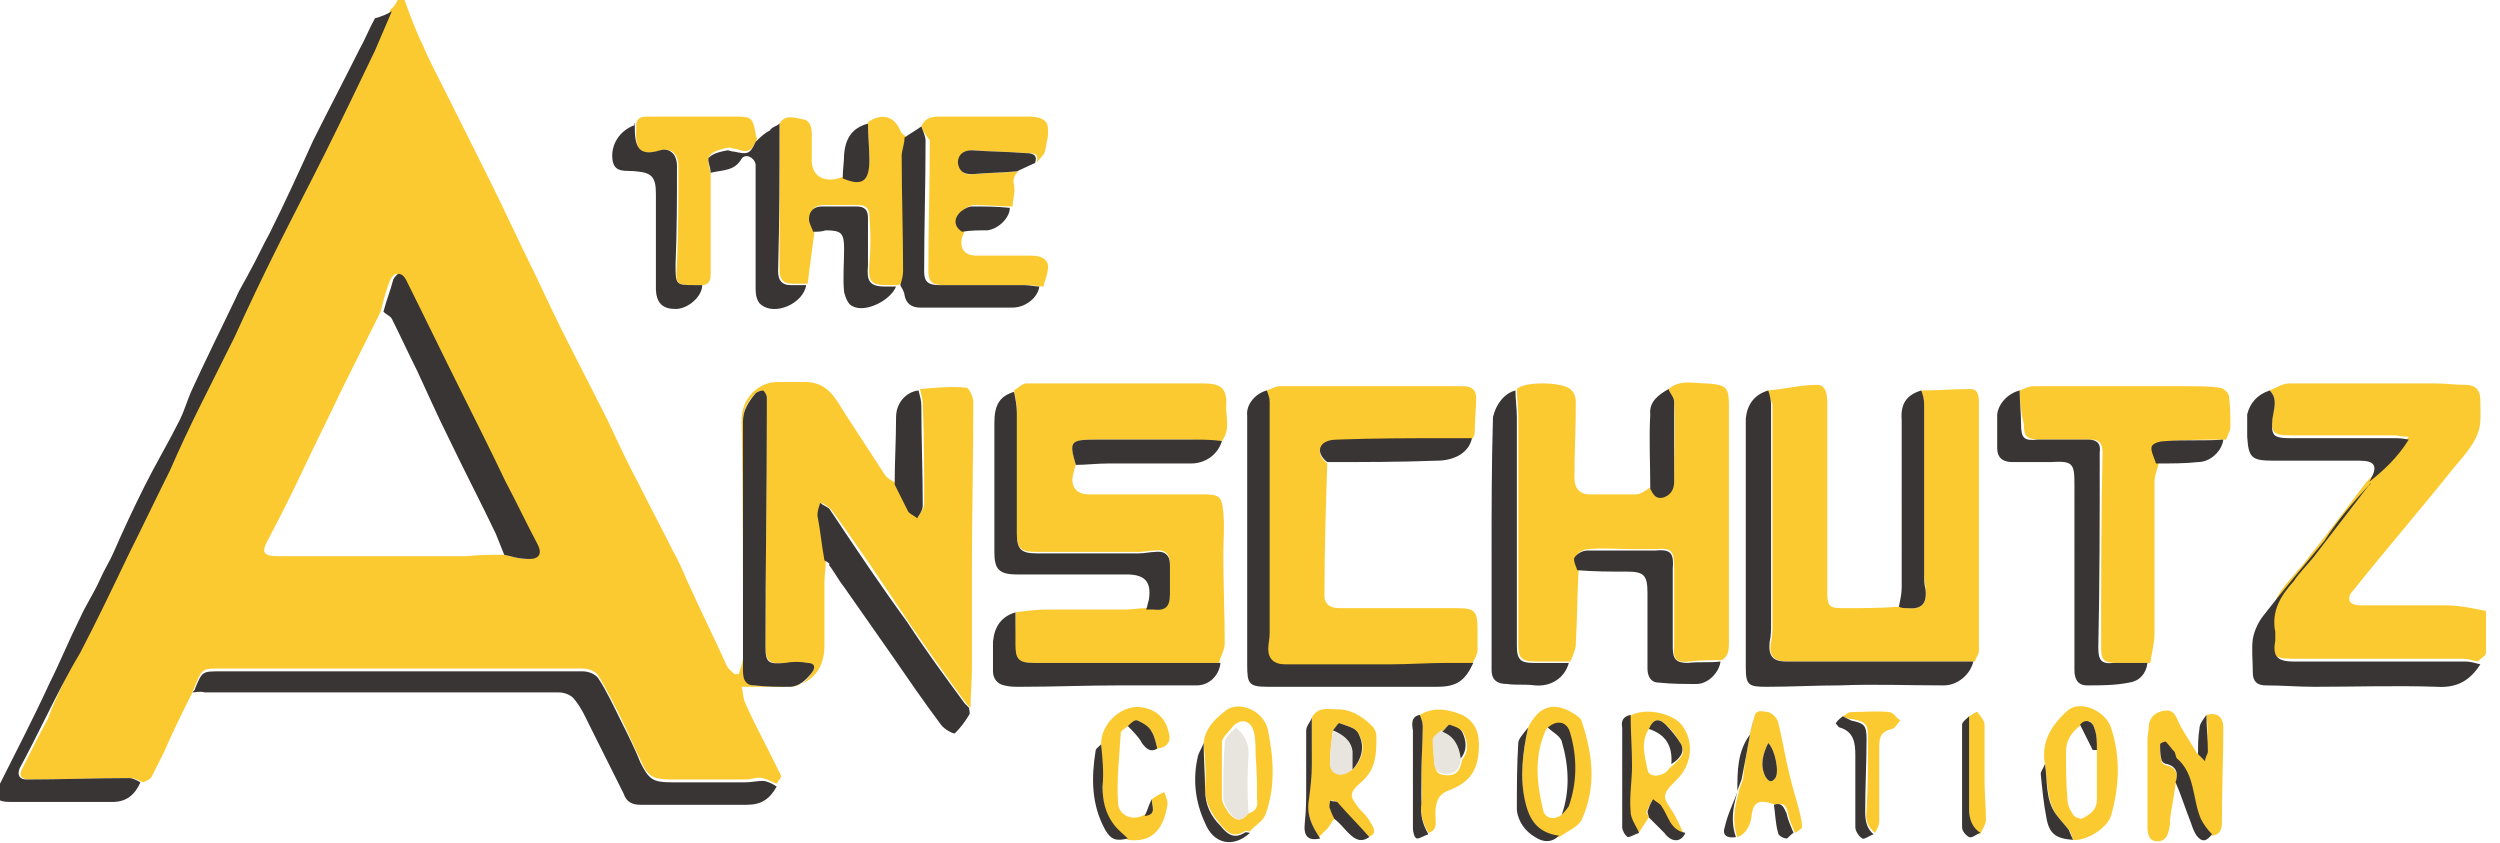
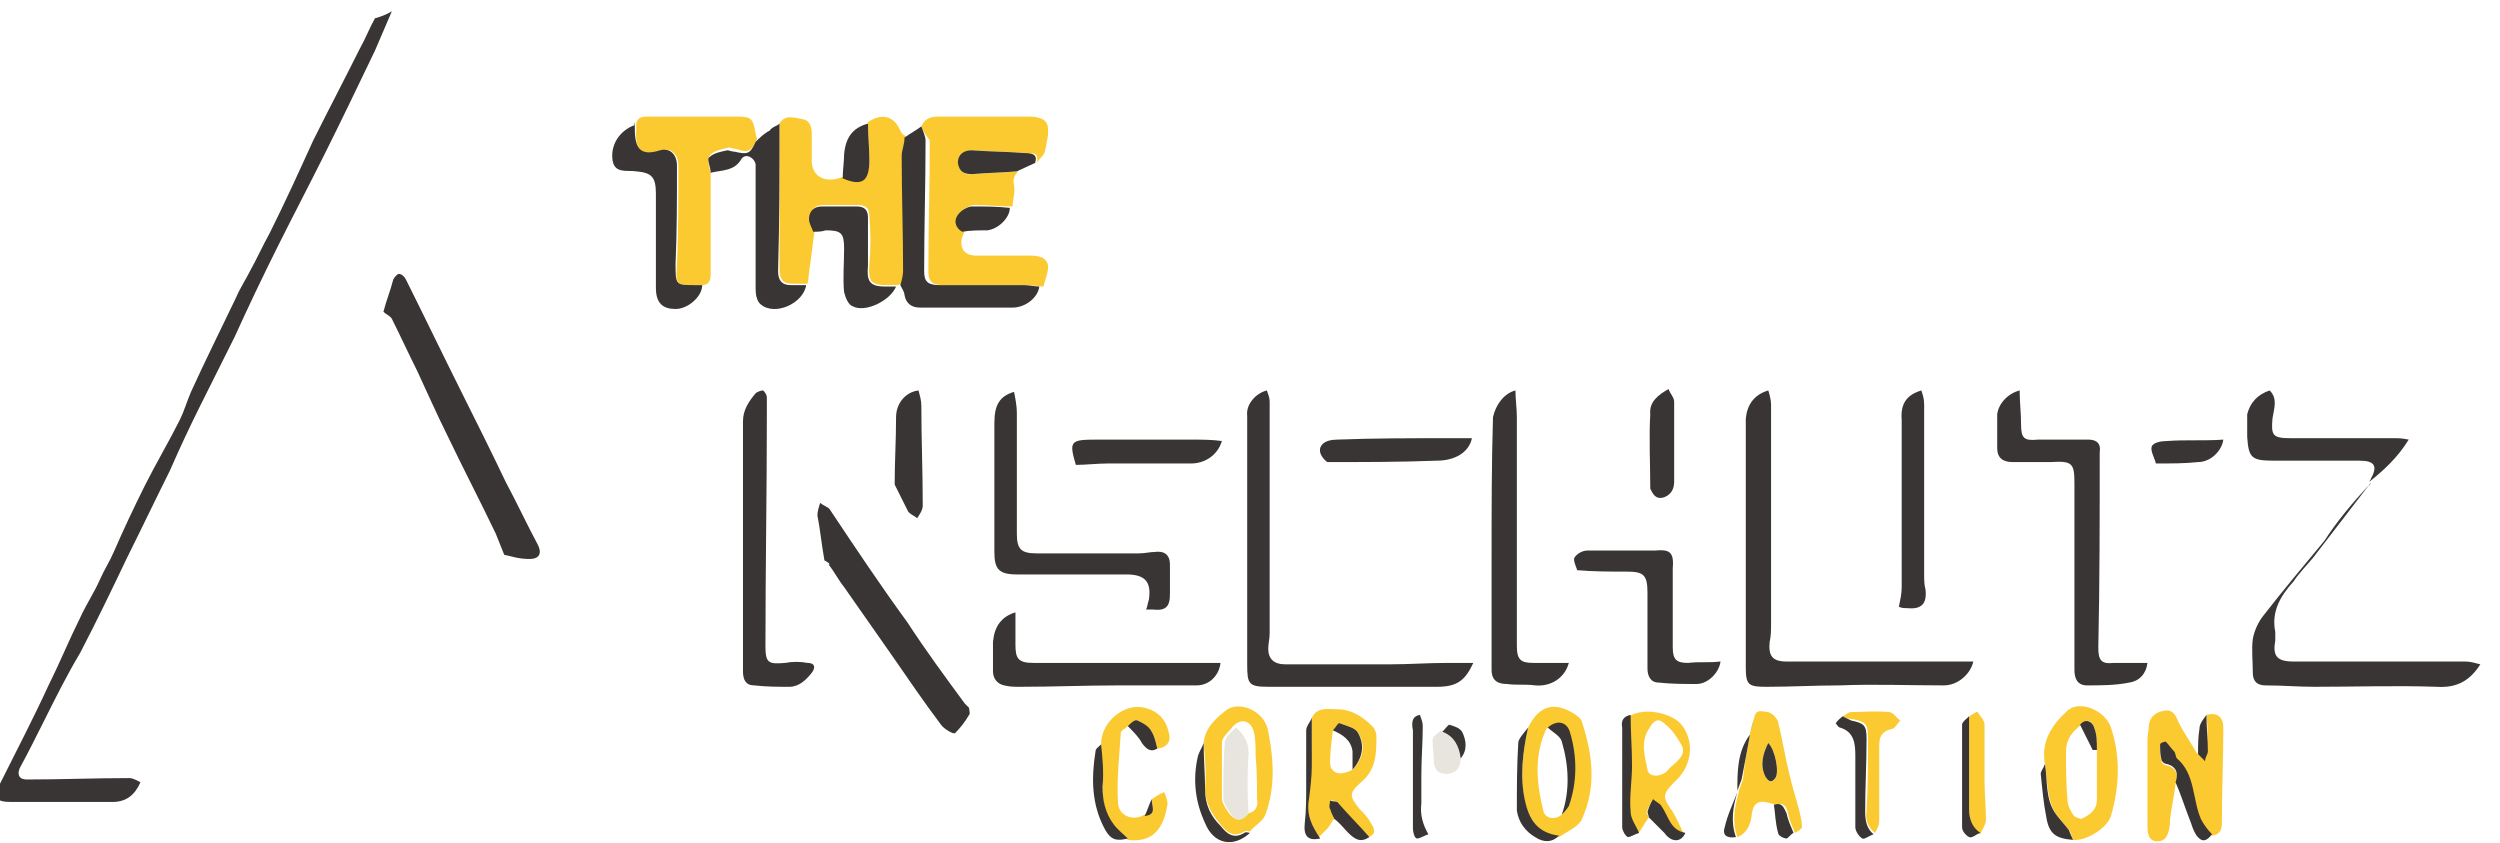
<svg xmlns="http://www.w3.org/2000/svg" viewBox="0 0 178 60" id="anschutz-corporation">
-   <path d="M13.7 49.3c-.7 1.4-1.4 2.8-2 4.2l-.9 1.8c-.1.2-.4.3-.6.4-.3-.1-.6-.3-.8-.3-2.4 0-4.9.1-7.3.1-.6 0-.8-.3-.5-.8.6-1.2 1.2-2.4 1.8-3.5.6-1.6 1.4-3.2 2.2-4.8 1.1-2.3 2.2-4.6 3.4-6.9 1-2 2-4.1 3-6.1.8-1.6 1.5-3.1 2.2-4.7l2.4-4.8c1.1-2.2 2.1-4.3 3.1-6.5 1.1-2.2 2.2-4.3 3.3-6.5 1.2-2.5 2.4-4.9 3.6-7.4.4-.9.8-1.9 1.2-2.8.2-.2.4-.4.5-.7h.5c.4 1.1.8 2.2 1.3 3.2.5 1.2 1.1 2.3 1.7 3.5l2.1 4.2c.8 1.6 1.6 3.2 2.3 4.7.4.8.8 1.7 1.2 2.5.9 1.8 1.7 3.6 2.6 5.4 1.1 2.2 2.2 4.3 3.3 6.5.7 1.5 1.4 3 2.2 4.5.8 1.6 1.6 3.1 2.4 4.7.4.7.7 1.4 1 2.1.9 2 1.9 4 2.8 6 .1.3.4.5.6.7h.3c.1-.4.3-.8.3-1.2 0-5.6 0-11.3-.1-16.9 0-1.5 1.1-2.6 2.4-2.7h2.3c1.5.1 2 1.2 2.7 2.3.9 1.4 1.9 2.9 2.8 4.3.2.3.5.4.8.6l.9 1.8c.1.2.5.4.7.6.1-.3.4-.6.4-.9 0-2.4 0-4.7-.1-7.1 0-.4-.1-.7-.2-1.1 1.1-.1 2.2-.2 3.3-.1.2 0 .5.7.5 1 0 4-.1 8-.1 12v7c0 .9-.1 1.9-.1 2.8l-.3-.3c-1.4-1.9-2.8-3.9-4.1-5.8-1.8-2.7-3.6-5.4-5.5-8-.2-.2-.5-.4-.7-.5-.1.3-.3.6-.2.9.1 1.1.3 2.2.5 3.2 0 .5-.1 1-.1 1.6V46c0 1.8-1.1 2.9-2.9 2.9h-3c.1.3.1.7.2 1 .5 1.2 1.1 2.3 1.7 3.5l.9 1.8c.1.1-.2.4-.3.6-.3-.1-.6-.3-1-.4-.4-.1-.8.1-1.2.1h-5.3c-1.3 0-1.7-.2-2.2-1.4-.5-1-.9-2-1.4-3s-1-2-1.6-3c-.2-.3-.7-.5-1.1-.5H15.7c-1.3 0-1.3 0-1.8 1.2-.1.3-.2.4-.2.5zm22.2-9.8c.5.1 1.1.3 1.6.3.7 0 .9-.4.6-1-.7-1.5-1.5-3-2.3-4.5-1.1-2.2-2.2-4.3-3.2-6.5-1.3-2.6-2.6-5.3-3.9-7.9-.1-.2-.3-.3-.5-.4-.1 0-.3.2-.4.4-.3.7-.5 1.5-.7 2.3l-2.7 5.4c-.9 1.9-1.9 3.9-2.8 5.8-.8 1.7-1.6 3.3-2.5 5-.5.9-.4 1.2.7 1.2h13.4c.9-.1 1.8-.1 2.7-.1zm17-.7v9c0 .6.3.9.8 1 .8.1 1.6 0 2.5.1.8 0 1.2-.4 1.6-1 .3-.4.1-.7-.3-.7h-1.6c-1.1.1-1.4-.1-1.4-1.2 0-5.5.1-10.9.1-16.4v-1.3c0-.2-.2-.4-.3-.5-.1 0-.4.1-.5.2-.5.5-.9 1.1-.9 2v8.8zm19.4 4.8c.7-.1 1.5-.2 2.2-.2h5.6c.5 0 1-.1 1.5-.1h.5c.9.1 1.2-.1 1.2-1.1v-2.1c0-.7-.4-1-1.1-.9-.4 0-.8.1-1.1.1h-7.3c-1.2 0-1.4-.3-1.4-1.4v-8.6c0-.5-.1-1-.2-1.5.3-.2.6-.5.9-.5h12.6c1.3 0 1.7.4 1.6 1.7 0 .8.3 1.6-.3 2.4-.7 0-1.5-.1-2.2-.1h-6.7c-1.8 0-2 .1-1.5 1.8-.1.2-.1.4-.2.7-.2.9.3 1.4 1.1 1.4h8.1c1.2 0 1.4.1 1.5 1.3.1 1 0 2 0 3 0 2.1.1 4.2.1 6.3 0 .5-.3.9-.4 1.4H73.5c-1 0-1.3-.3-1.3-1.3.1-.8.1-1.6.1-2.3zm46.5-15.9c.8-.7 1.8-.4 2.7-.4 1.5.1 1.6.3 1.6 1.7v16.7c0 .5 0 1-.5 1.3-.8 0-1.5 0-2.3.1-.9.1-1.2-.1-1.1-1.1v-5.6c0-1.2-.2-1.4-1.3-1.3h-1.5c-1.1 0-2.2-.1-3.3 0-.3 0-.7.2-.9.5-.1.1.1.6.2.9-.1 1.8-.1 3.5-.2 5.3 0 .4-.2.9-.4 1.3h-2.5c-1 0-1.2-.3-1.2-1.2V29.6c0-.6-.1-1.3-.1-1.9.6-.6 3.5-.5 3.9.1.2.2.3.5.3.8 0 1.8-.1 3.6-.1 5.4 0 .8.4 1.2 1.1 1.2h3.3c.3 0 .7-.3 1-.5.2.4.4.8 1 .6.5-.2.7-.6.7-1.1 0-1.9.1-3.8 0-5.7-.1-.2-.3-.5-.4-.8zm7.1.1c1.2-.1 2.3-.4 3.5-.4.6 0 .7.7.7 1.2v13.6c0 1 .2 1.1 1.1 1.1 1.3 0 2.7 0 4-.1.2 0 .4 0 .6.1 1 .1 1.4-.3 1.3-1.3 0-.4-.1-.7-.1-1.1V28.8c0-.3-.1-.6-.2-1 1.2 0 2.3-.1 3.5-.1.6 0 .6.6.6 1.1v17.5c0 .3-.2.5-.3.8h-13.3c-1 0-1.4-.4-1.2-1.4.1-.4.1-.9.1-1.3V28.8c-.1-.3-.3-.7-.3-1zm35.7 0c.5-.2.9-.5 1.4-.5h10.4c.7 0 1.4.1 2.1.1.8 0 1.1.4 1.1 1.1 0 .8.1 1.7-.2 2.4-.3.8-1 1.6-1.6 2.3-2.4 3-4.9 5.9-7.3 8.9-.2.2-.3.5-.2.7s.4.3.7.3h6.1c1 0 1.9.2 2.9.4v3c0 .2-.4.4-.6.6-.4-.1-.7-.2-1.1-.2h-12.2c-1.2 0-1.5-.3-1.3-1.5 0-.2.1-.4 0-.6-.3-1.5.4-2.6 1.3-3.6.5-.6 1-1.1 1.4-1.7 1.4-1.7 2.7-3.5 4-5.2l.2-.2c1-.9 1.9-1.8 2.8-3-.5 0-.8-.1-1-.1h-7.4c-1.3 0-1.4-.2-1.3-1.4.1-.4.4-1.2-.2-1.8zm-71.4 0c.3-.1.6-.3.9-.3h13.1c.6 0 .9.3.9.8 0 .8-.1 1.7-.1 2.5 0 .2-.1.3-.2.5H103c-2.6 0-5.2 0-7.8.1-.4 0-.9.2-1.1.4-.3.4 0 .9.4 1.2-.1 3.1-.2 6.3-.2 9.4 0 .7.5.9 1.1.9h8.3c1.3 0 1.5.2 1.5 1.5v1.5c0 .3-.2.6-.4 1h-1.9c-1.3 0-2.7.1-4 .1h-7.5c-.8 0-1.2-.3-1.2-1.1 0-.4.1-.7.1-1.1V28.7c0-.4-.1-.6-.1-.9zm53.6 0c.3-.1.6-.3 1-.3h11.1c.7 0 1.4 0 2.1.1.3 0 .7.4.7.6.1.7.1 1.5.1 2.2 0 .3-.2.6-.3.9-1.3 0-2.7 0-4 .1-.4 0-1 .2-1.1.4-.1.3.2.8.3 1.2-.1.4-.3.9-.3 1.3v10.8c0 .7-.2 1.4-.3 2.1h-2.4c-.9 0-1.1-.2-1.1-1.1 0-4.6 0-9.3.1-13.9 0-.6-.2-.9-.8-.9h-3.6c-1 0-1.2-.2-1.2-1.1-.2-.8-.3-1.6-.3-2.4z" fill="#fbca31" />
-   <path d="M13.7 49.3c.1-.1.2-.2.2-.3.5-1.2.5-1.2 1.8-1.2h25.8c.4 0 .9.2 1.1.5.6.9 1.1 2 1.6 3s1 2 1.4 3c.6 1.2.9 1.4 2.2 1.4h5.3c.4 0 .8-.1 1.2-.1.3 0 .7.2 1 .4-.5.9-1.1 1.3-2.1 1.3h-7.6c-.6 0-1-.2-1.2-.8L42 51.7c-.3-.6-.6-1.3-1.1-1.9-.2-.3-.7-.5-1.1-.5H14.6c-.4-.1-.7 0-.9 0z" fill="#393534" />
  <path d="M65.6 9c.2-.5.6-.7 1.2-.7h6.4c.6 0 1.3.1 1.4.7.1.6-.1 1.2-.2 1.8-.1.3-.4.5-.6.8.2-.7-.2-.7-.7-.7-1.3-.1-2.6-.1-3.8-.2-.6 0-1 .3-1 .9 0 .6.4.9 1 .8 1.1-.1 2.1-.1 3.2-.2-.3.3-.4.6-.3 1 .1.5-.1 1-.1 1.5-.9 0-1.8-.1-2.7-.1-.4 0-.8.3-1 .6-.3.4-.2.9.3 1.2-.1.2-.1.3-.2.5-.2.8.2 1.3 1 1.3h3.7c.5 0 1.2 0 1.4.6.1.5-.2 1.1-.3 1.6-.4 0-.8-.1-1.1-.1h-6c-.9 0-1.1-.3-1.1-1 0-3.1.1-6.2.1-9.3-.3-.4-.5-.7-.6-1z" fill="#fbca31" />
  <path d="M27.9.8c-.4.9-.8 1.9-1.2 2.8-1.2 2.5-2.4 5-3.6 7.4-1.1 2.2-2.2 4.3-3.3 6.5-1.1 2.2-2.1 4.3-3.1 6.5l-2.4 4.8c-.8 1.6-1.5 3.1-2.2 4.7-1 2-2 4.1-3 6.1-1.1 2.3-2.2 4.6-3.4 6.9-.9 1.5-1.7 3.1-2.5 4.7-.6 1.2-1.2 2.4-1.8 3.5-.2.5 0 .8.5.8 2.4 0 4.9-.1 7.3-.1.3 0 .6.2.8.3-.4.9-1 1.4-2 1.4H.8c-1.1 0-1.3-.3-.8-1.3 1.2-2.4 2.4-4.7 3.5-7.1.8-1.6 1.4-3.1 2.2-4.7.4-.9 1-1.8 1.4-2.7.3-.7.7-1.3 1-2 .7-1.6 1.4-3.1 2.2-4.7.8-1.6 1.7-3.1 2.5-4.7.3-.6.5-1.3.8-2 1-2.2 2.1-4.4 3.2-6.7.3-.7.7-1.3 1-1.9.5-.9.9-1.8 1.4-2.7 1.1-2.2 2.1-4.4 3.1-6.6 1.1-2.2 2.2-4.3 3.3-6.5.4-.7.7-1.5 1.1-2.2.4-.1.9-.3 1.2-.5z" fill="#393534" />
  <path d="M55.5 8.8c.4-.7 1.1-.4 1.7-.3.5.1.6.6.6 1.1v1.6c-.1 1.3.8 1.8 1.9 1.5.1 0 .2-.1.3-.1 1.4.6 1.9.3 1.9-1.3 0-.9-.1-1.7-.1-2.6 1-.7 1.9-.4 2.3.6.1.2.2.3.4.4-.1.4-.2.8-.2 1.3 0 2.7.1 5.5.1 8.2 0 .3-.1.7-.2 1-.1 0-.2.1-.3.1h-.8c-1.1 0-1.3-.3-1.2-1.5.1-1.1.1-2.2 0-3.4 0-.5-.2-.8-.8-.8h-2.5c-.5 0-.9.3-.9.9 0 .3.2.6.3.9-.1.8-.2 1.5-.3 2.3-.1.5-.1 1-.2 1.5h-1.1c-.7 0-.9-.4-.9-1V8.8z" fill="#fbca31" />
  <path d="M125.9 27.8c.1.3.2.7.2 1v15.6c0 .4 0 .9-.1 1.3-.1 1 .2 1.4 1.2 1.4h13.3c-.2.9-1.1 1.7-2.1 1.7-2.5 0-5-.1-7.4 0-1.7 0-3.5.1-5.2.1-1.3 0-1.5-.1-1.5-1.4V29.8c.1-1 .6-1.7 1.6-2zm-35.7 0c.1.3.2.5.2.8v16.5c0 .4-.1.7-.1 1.1 0 .7.4 1.1 1.2 1.1H99c1.3 0 2.7-.1 4-.1h1.9c-.6 1.3-1.2 1.7-2.6 1.7h-12c-1.4 0-1.5-.2-1.5-1.6V29.6c-.1-.8.6-1.6 1.4-1.8zm53.6 0c0 .8.1 1.6.1 2.4 0 1 .2 1.2 1.2 1.1h3.6c.6 0 .9.3.8.9 0 4.6 0 9.3-.1 13.9 0 .9.2 1.2 1.1 1.1h2.4c-.1.8-.6 1.3-1.3 1.4-1 .2-2 .2-3 .2-.7 0-.9-.5-.9-1.1V34.5c0-1.5-.1-1.7-1.7-1.6h-2.7c-.7 0-1.1-.3-1.1-1v-2.4c.1-.8.8-1.5 1.6-1.7z" fill="#393534" />
  <path d="M50.6 12.3v7.1c0 .4 0 .8-.5.9h-.5c-1.5 0-1.5 0-1.4-1.5.1-2.3.1-4.7.1-7 0-.8-.5-1.3-1.2-1.1-1.4.4-1.9.1-1.8-1.5v-.4c.1-.5.5-.5.9-.5h6.2c1.1 0 1.2.1 1.4 1.2 0 .2.1.3.1.4-.4.9-.6 1-1.5.7-.2 0-.4-.1-.5-.1-.4.1-1 .2-1.3.5s-.1.9 0 1.3z" fill="#fbca31" />
  <path d="M107.9 27.8c0 .6.1 1.3.1 1.9V46c0 1 .3 1.2 1.2 1.2h2.5c-.3 1.1-1.3 1.7-2.4 1.6-.7-.1-1.3 0-2-.1-.6 0-1.1-.2-1.1-1v-8c0-3.3 0-6.7.1-10 .2-.9.8-1.7 1.6-1.9zM58.7 39.9c-.2-1.1-.3-2.2-.5-3.2 0-.3.1-.6.2-.9.2.2.6.3.7.5 1.8 2.7 3.6 5.4 5.5 8 1.3 2 2.7 3.9 4.1 5.8l.3.3c0 .2.1.4 0 .5-.3.5-.6.9-1 1.3-.1.1-.8-.3-1-.6-1.2-1.6-2.3-3.2-3.4-4.8-1.2-1.7-2.3-3.3-3.5-5-.4-.5-.7-1.1-1.1-1.6.2 0-.1-.2-.3-.3zm110-5.4c-1.3 1.7-2.7 3.5-4 5.2-.5.6-1 1.1-1.4 1.7-.9 1-1.6 2.1-1.3 3.6v.6c-.2 1.1.1 1.5 1.3 1.5h12.2c.4 0 .7.1 1.1.2-.7 1.1-1.6 1.7-3.1 1.6-2.9-.1-5.8 0-8.7 0-1.2 0-2.3-.1-3.5-.1-.6 0-.9-.3-.9-.9 0-.8-.1-1.7 0-2.4.1-.6.4-1.2.7-1.6 1.4-1.8 2.9-3.6 4.4-5.4.9-1.4 2-2.7 3.2-4zm-96.5-6.6c.1.5.2 1 .2 1.5V38c0 1.1.3 1.4 1.4 1.4h7.3c.4 0 .8-.1 1.1-.1.7-.1 1.1.2 1.1.9v2.1c0 .9-.3 1.2-1.2 1.1h-.5c.1-.2.1-.4.2-.7.2-1.3-.3-1.8-1.6-1.8h-7.8c-1.3 0-1.6-.4-1.6-1.6v-9.2c0-1.3.4-1.9 1.4-2.2z" fill="#393534" />
  <path d="M157.1 50.9c.7-.2 1.2.1 1.2.9 0 2.2-.1 4.4-.1 6.6 0 .5 0 1-.7 1.1-.3-.4-.6-.7-.8-1.1-.6-1.4-.4-3.1-1.7-4.3-.1-.1-.1-.3-.2-.5-.2-.3-.4-.5-.6-.7 0 0-.3.1-.4.2 0 .4 0 .7.1 1.1 0 .1.2.3.4.3.7.2.8.7.6 1.3-.1.9-.3 1.7-.4 2.6v.3c-.1.6-.2 1.2-.9 1.2s-.7-.7-.7-1.2v-6c0-.4.1-.7.1-1.1.1-.6.5-.9 1.1-1s.8.3 1 .8c.4.8.9 1.5 1.3 2.2l.5.5c.1-.2.2-.4.2-.7.1-.8.1-1.7 0-2.5z" fill="#fbca31" />
  <path d="M72.3 43.6v2.3c0 1 .2 1.3 1.3 1.3h13.3c-.1.9-.8 1.6-1.7 1.6h-5.5c-2.4 0-4.7.1-7.1.1-.4 0-.7 0-1.1-.1-.5-.1-.8-.5-.8-1v-2.1c.1-1.1.6-1.8 1.6-2.1zM50.6 12.3c0-.4-.3-1-.1-1.1.3-.3.8-.4 1.3-.5.1 0 .3.1.5.1.9.2 1.1.2 1.5-.7.3-.3.6-.6 1-.8.2-.3.5-.3.7-.5 0 3.5 0 7-.1 10.5 0 .7.3 1 .9 1h1.1c-.2 1.3-2.2 2.2-3.2 1.4-.3-.2-.4-.7-.4-1.1v-8.9c-.1-.5-.7-.8-1-.4-.5.9-1.4.8-2.2 1zm13.5 8c.1-.3.2-.7.2-1 0-2.7-.1-5.5-.1-8.2 0-.4.2-.8.2-1.3.4-.3.8-.5 1.2-.8.1.3.3.7.3 1 0 3.1-.1 6.2-.1 9.3 0 .7.2 1 1.1 1h6c.4 0 .8.1 1.1.1-.1.8-1 1.5-1.9 1.5h-6.6c-.6 0-1-.3-1.1-.9 0-.2-.2-.5-.3-.7zm97.5 7.5c.6.6.3 1.3.2 2-.1 1.2 0 1.4 1.3 1.4h7.4c.3 0 .5 0 1 .1-.8 1.3-1.8 2.2-2.8 3 0-.1.1-.1.1-.2.5-.9.3-1.3-.8-1.3h-6.1c-1.6 0-1.8-.2-1.9-1.7v-1.6c.2-.8.7-1.4 1.6-1.7zm-49.3 12.8c-.1-.3-.3-.7-.2-.9.2-.3.6-.5.9-.5h4.8c1.1-.1 1.4.1 1.3 1.3v5.6c0 .9.3 1.1 1.1 1.1.8-.1 1.5 0 2.3-.1-.1.8-.9 1.6-1.7 1.6-.9 0-1.8 0-2.7-.1-.6 0-.8-.5-.8-1v-5.4c0-1.3-.3-1.5-1.5-1.5-1.1 0-2.3 0-3.5-.1zm24.5-12.8c.1.3.2.6.2 1v12.1c0 .4 0 .7.1 1.1.1 1-.3 1.4-1.3 1.3-.2 0-.4 0-.6-.1.1-.5.2-.9.2-1.4V29.9c-.1-1.2.4-1.8 1.4-2.1z" fill="#393534" />
  <path d="M145.6 54.4c-.3-1.6.5-2.8 1.6-3.8.9-.8 2.7 0 3.1 1.2.7 2.1.6 4.2 0 6.3-.3.9-1.8 1.8-2.7 1.7-.1-.2-.1-.5-.3-.7-.3-.4-.6-.7-.9-1.1-.7-1.1-.6-2.4-.8-3.6zm2.6-2.8c-.7.5-1.1 1.1-1.1 1.9 0 1.1 0 2.3.1 3.4 0 .4.2.8.4 1.1.1.2.5.3.6.3.6-.3 1.1-.6 1.1-1.4v-3.5c0-.5 0-1.1-.2-1.6-.1-.4-.5-.7-.9-.2zm-54.8-.5c.4-.8 1.2-.6 1.8-.6 1 0 1.8.5 2.5 1.2.2.2.3.5.3.7 0 1.2 0 2.4-1.1 3.3-.9.8-.8 1-.1 1.9.3.3.6.6.8 1 .2.3.5.8-.2 1-.7-.8-1.4-1.6-2.2-2.4 0-.2-.3-.2-.5-.2v.6c.1.2.2.5.3.7-.2.2-.3.5-.5.7l-.6.6c-.5-.8-.9-1.7-.8-2.8.1-.8.2-1.6.2-2.4.1-1.1.1-2.2.1-3.3zm2.9 3.7c.7-.7 1-1.7.4-2.6-.2-.4-.8-.5-1.3-.7-.1 0-.4.4-.5.5-.1.8-.2 1.6-.2 2.3 0 .6.5.9 1.1.7.1 0 .3-.1.5-.2z" fill="#fbca31" />
  <path d="M45.2 8.8v.4c0 1.5.5 1.9 1.8 1.5.7-.2 1.2.3 1.2 1.1 0 2.3 0 4.7-.1 7 0 1.5 0 1.5 1.4 1.5h.5c0 .8-1 1.7-1.9 1.7s-1.4-.4-1.4-1.5v-6.7c0-1.2-.3-1.5-1.4-1.6-.7-.1-1.6.2-1.7-.9-.1-1 .5-2 1.6-2.4-.1-.1-.1-.1 0-.1z" fill="#393534" />
  <path d="M108.8 51.8c.8-1.6 1.9-1.9 3.4-.9.1.1.3.2.4.4.8 2.4 1.1 4.7 0 7.1-.3.5-1 .8-1.6 1.2-1.4-.2-2.1-1.2-2.4-2.4-.4-1.8-.2-3.6.2-5.4zm2.4 6.2c.1-.2.3-.3.4-.5.6-1.7.6-3.5.1-5.2-.3-.9-.9-1-1.6-.4-.9 1.9-.7 3.9-.2 5.9.2.5.8.6 1.3.2zm-25.5-5.1c.1-1.1.9-1.8 1.7-2.4 1-.6 2.7.2 2.9 1.6.4 2 .5 4-.2 5.9-.2.5-.8.8-1.1 1.2-.1 0-.3-.1-.4 0-.8.5-1.3 0-1.7-.5-.6-.7-1.1-1.5-1.1-2.6.1-1 0-2.1-.1-3.2zm3.2 5c.5-.1.7-.5.6-1 0-1 0-2-.1-3.1 0-.5 0-1.1-.1-1.6-.2-.9-.9-1.1-1.5-.5-.3.4-.7.7-.8 1.1v4c0 .4.3.8.5 1.1.5.6.9.6 1.4 0zm35.7-5.6s0-.1 0 0v-.1c.1-.4.2-.7.3-1.1.1-.7.7-.4 1-.4.3.1.6.4.7.7.3 1.2.5 2.5.8 3.7.2.9.5 1.8.7 2.6.1.4.2.8.2 1.2 0 .1-.3.3-.5.4-.2-.5-.4-.9-.5-1.4s-.3-.8-.9-.6c-1.1-.4-1.6-.3-1.7.9-.1.6-.4 1.2-1 1.4-.4-1.1-.2-2.1.1-3.2v-.1c.1-.3.2-.5.3-.8.1-1.1.3-2.1.5-3.2zm1.3.6c-.4.8-.6 1.6-.2 2.4.2.3.4.5.7.1s0-2-.5-2.5zm-43.9 4c.3-.2.6-.4.9-.5.1.3.3.7.2 1-.3 1.8-1.2 2.6-2.8 2.4-.3-.3-.7-.6-1-1-.6-.8-.8-1.7-.8-2.7s-.1-2-.1-3c-.1-1.6 1.6-3.1 3.1-2.7.9.2 1.5.8 1.7 1.7.2.6 0 1.1-.8 1.2-.1-.4-.2-.9-.4-1.2-.2-.3-.6-.6-1-.8-.1-.1-.4.3-.7.4-.2.2-.5.3-.5.5-.1 1.6-.3 3.3-.2 4.9 0 1 1.1 1.4 1.9.9.9 0 .5-.7.5-1.1zm35.4 1.3c-.3.4-.5.8-.8 1.2-.2-.5-.6-1-.6-1.5 0-1.1.1-2.2.1-3.3 0-1.2-.1-2.4-.1-3.6 1.1-.7 3.2-.2 3.8.7.8 1.1.7 2.7-.4 3.8l-.2.2c-.9.9-.8 1.1-.1 2.1.3.5.5 1 .8 1.6-1.1-.1-1.2-1.2-1.7-1.9-.1-.2-.4-.4-.6-.5-.1.3-.3.6-.4.9.1 0 .1.1.2.3zm0-6.3c-.6.9-.3 1.9-.1 2.9.1.5.7.5 1.1.3.3-.1.4-.4.7-.6.4-.4 1-.8.6-1.5-.3-.5-.6-1-1.1-1.4-.5-.5-.8-.4-1.2.3z" fill="#fbca31" />
  <path d="M57.9 16.5c-.1-.3-.3-.6-.3-.9 0-.6.4-.9.9-.9H61c.6 0 .8.3.8.8v3.4c-.1 1.1.1 1.5 1.2 1.5h.8c-.4 1-2.2 1.9-3.1 1.4-.3-.1-.5-.6-.6-1-.1-1 0-2 0-3.1s-.2-1.3-1.3-1.3c-.3.1-.6.1-.9.1zm18.7 16.6c-.5-1.7-.4-1.8 1.5-1.8h6.7c.7 0 1.5 0 2.2.1-.3 1-1.2 1.6-2.2 1.6h-5.9c-.8 0-1.6.1-2.3.1zm17.9-.2c-.4-.3-.7-.8-.4-1.2.2-.3.7-.4 1.1-.4 2.6-.1 5.2-.1 7.8-.1h1.8c-.2 1-1.2 1.6-2.5 1.6-2.6.1-5.2.1-7.8.1z" fill="#393534" />
-   <path d="M101.1 50.9c1-.6 2-.4 3 0 .8.4 1.2 1.1 1.2 2.1 0 1.8-.6 2.7-2.2 3.3-.8.3-.9 1-.9 1.7 0 .5.2 1.1-.5 1.3-.4-.7-.6-1.4-.5-2.2.1-.6 0-1.3 0-2 0-1.2.1-2.3.1-3.5 0-.1-.1-.4-.2-.7zm1.6 1.2c-.2.2-.6.4-.6.7-.1.5 0 1.1.1 1.7 0 .6.4.7.9.7.7 0 .9-.5 1-1.1.5-.6.4-1.3.1-1.9-.1-.3-.6-.4-.9-.5-.2-.2-.4.2-.6.4z" fill="#fbca31" />
  <path d="M65.4 27.8c.1.4.2.7.2 1.1 0 2.4.1 4.7.1 7.1 0 .3-.2.6-.4.9-.2-.2-.6-.3-.7-.6l-.9-1.8c0-1.6.1-3.2.1-4.8 0-1 .7-1.8 1.6-1.9zm53.4-.1c.1.3.4.6.4.9v5.7c0 .5-.2.9-.7 1.1-.6.2-.8-.2-1-.6 0-1.8-.1-3.6 0-5.3-.1-.9.6-1.4 1.3-1.8z" fill="#393534" />
  <path d="M131.2 51c.2-.1.4-.3.6-.3.9 0 1.8-.1 2.7 0 .3 0 .5.4.8.6-.2.2-.4.6-.6.6-.8.2-.9.6-.9 1.3v5.3c0 .3-.2.6-.3.8-.5-.4-.7-.9-.6-1.6.1-1.7.1-3.5.1-5.2 0-1-.2-1.1-1.1-1.3-.3 0-.5-.1-.7-.2zm9 0c.2-.1.6-.4.6-.3.2.3.5.6.5.9v4c0 .9.1 1.9.1 2.8 0 .3-.3.7-.4 1-.6-.4-.8-1-.8-1.7V51z" fill="#fbca31" />
  <path d="M131.2 51l.6.3c.9.2 1.1.3 1.1 1.3 0 1.7-.1 3.5-.1 5.2 0 .6.1 1.2.6 1.6-.3.1-.7.4-.8.3-.2-.1-.5-.5-.5-.8v-5.1c0-.9-.1-1.7-1.1-2-.1 0-.2-.2-.3-.3.2-.3.4-.4.5-.5zm22.3-18c-.1-.4-.4-.9-.3-1.2.1-.3.7-.4 1.1-.4 1.3-.1 2.7 0 4-.1-.1.8-.9 1.6-1.8 1.6-.9.1-1.9.1-3 .1zm-52.4 17.9c.1.3.2.5.2.8 0 1.2-.1 2.3-.1 3.5v2c-.1.8.1 1.5.5 2.2-.3.1-.6.3-.8.3-.2 0-.3-.5-.3-.7v-7c-.1-.5-.1-1 .5-1.1zm39.1.1v6.6c0 .7.2 1.3.8 1.7-.3.1-.6.4-.8.3-.2-.1-.5-.4-.5-.7v-7.3c0-.2.3-.4.5-.6zM72.4 12.2c-1.1.1-2.1.1-3.2.2-.6 0-.9-.2-1-.8 0-.6.4-.9 1-.9 1.3.1 2.6.1 3.8.2.5 0 .9.1.7.7-.4.2-.9.4-1.3.6zm43.7 38.7c0 1.2.1 2.4.1 3.6 0 1.1-.2 2.2-.1 3.3 0 .5.4 1 .6 1.5-.3.1-.6.3-.8.3-.2-.1-.4-.5-.4-.7v-7.1c-.1-.5.1-.8.6-.9zM68.5 16.5c-.5-.3-.6-.8-.3-1.2.2-.3.7-.6 1-.6.9 0 1.8 0 2.7.1 0 .7-.8 1.5-1.6 1.6-.6 0-1.2 0-1.8.1zm-6.7-7.7c0 .9.1 1.7.1 2.6 0 1.5-.5 1.9-1.9 1.3 0-.6.1-1.2.1-1.7.1-1.2.6-1.9 1.7-2.2zm93.1 46.9c.2-.6.1-1.1-.6-1.3-.2 0-.4-.2-.4-.3-.1-.4-.1-.7-.1-1.1 0-.1.3-.2.4-.2.2.2.4.5.6.7.1.1.1.4.2.5 1.3 1.1 1.1 2.9 1.7 4.3.2.4.5.8.8 1.1-.4.5-.7.6-1.1.1-.2-.3-.3-.6-.4-.9-.4-1-.7-2-1.1-2.9zm-69.2-2.8c0 1.1.1 2.2.1 3.3s.4 1.9 1.1 2.6c.4.5.9 1 1.7.5.1-.1.3 0 .4 0-1.2 1.1-2.6.8-3.2-.7-.7-1.5-.9-3.1-.5-4.8.1-.3.3-.6.4-.9zm23.1-1.1c-.4 1.8-.6 3.6-.2 5.3.3 1.3.9 2.2 2.4 2.4-.5.5-1.1.5-1.7.1-.7-.4-1.2-1.1-1.3-1.9 0-1.6 0-3.2.1-4.8 0-.3.4-.7.7-1.1zM78.4 53c.1 1 .2 2 .1 3 0 1 .2 1.9.8 2.7.3.4.7.7 1 1-.8.2-1.2.1-1.6-.6-1-1.8-1-3.7-.7-5.6 0-.2.2-.3.4-.5zm15-1.9v3.4c0 .8-.1 1.6-.2 2.4-.2 1.1.2 1.9.8 2.8-.9.2-1.2-.2-1.1-1.1.1-.9.1-1.7.1-2.6v-4c0-.3.3-.6.4-.9zm24 7.1c0-.1-.1-.3-.1-.4.1-.3.2-.6.4-.9.2.2.5.3.6.5.5.7.6 1.7 1.7 1.9-.3.7-1 .7-1.5 0l-1.1-1.1zm28.2-3.8c.2 1.2 0 2.5.8 3.6.3.4.6.7.9 1.1.1.2.2.5.3.7-1.2-.1-1.7-.4-1.9-1.6-.2-1-.3-2.1-.4-3.1 0-.2.2-.4.3-.7zM95 58.3c-.1-.2-.2-.4-.3-.7-.1-.2 0-.4 0-.6.2.1.5 0 .6.2.7.8 1.5 1.6 2.2 2.4-.6.4-1 .2-1.5-.3-.3-.3-.6-.7-1-1zm62.1-7.4c0 .9.1 1.7.1 2.6 0 .2-.2.4-.2.7l-.5-.5c0-.6 0-1.2.1-1.8 0-.4.3-.7.5-1zm-76.8.8c.2-.2.5-.5.7-.4.4.2.8.4 1 .8.2.3.3.8.4 1.2-.5.3-.8 0-1.1-.4-.2-.4-.6-.8-1-1.2zm46 5.6c.6-.2.7.2.9.6.1.5.3.9.5 1.4-.2.1-.4.4-.5.4-.2 0-.6-.2-.6-.4-.2-.7-.2-1.4-.3-2zm-1.7-5c-.2 1.1-.4 2.2-.6 3.2-.1.3-.2.5-.3.8 0-1.4 0-2.8.9-4zm-.9 4.1c-.3 1-.5 2.1-.1 3.2-.6.1-1-.1-.8-.7.2-.9.6-1.7.9-2.5zm-41.7.5c0 .5.4 1.1-.5 1.2.2-.4.3-.8.5-1.2zm42.9-5.8c-.1.4-.2.7-.3 1.1.1-.4.2-.8.3-1.1zm43.9-16.7l-.2.2c.1-.1.2-.1.2-.2zM35.9 39.5l-.6-1.5c-1.1-2.3-2.3-4.6-3.4-6.9-.8-1.6-1.5-3.2-2.2-4.7-.6-1.2-1.2-2.5-1.8-3.7-.1-.2-.4-.3-.6-.5.2-.8.5-1.5.7-2.3.1-.2.3-.4.4-.4.2 0 .4.2.5.4 1.3 2.6 2.6 5.3 3.9 7.9 1.1 2.2 2.2 4.4 3.2 6.5.8 1.5 1.5 3 2.3 4.5.3.6.1 1-.6 1-.8 0-1.3-.2-1.8-.3zm17-.7V30c0-.8.4-1.4.9-2 .1-.1.4-.2.5-.2s.3.3.3.5v1.3c0 5.5-.1 10.9-.1 16.4 0 1.2.2 1.3 1.4 1.2.5-.1 1.1-.1 1.6 0 .5 0 .6.3.3.7-.4.5-.9 1-1.6 1-.8 0-1.6 0-2.5-.1-.6 0-.8-.4-.8-1v-9zm96.4 14.6h-.3l-.9-1.8c.4-.5.9-.2 1 .2.2.5.2 1 .2 1.6z" fill="#393534" />
-   <path d="M96.3 54.8c-.2.1-.3.2-.5.3-.6.2-1.1-.1-1.1-.7 0-.8.1-1.6.2-2.3.7.2 1.3.6 1.4 1.5v1.2z" fill="#e8e5de" />
  <path d="M96.3 54.8v-1.3c-.1-.8-.7-1.2-1.4-1.5.2-.2.4-.6.5-.5.5.2 1.1.3 1.3.7.5.9.3 1.8-.4 2.6zm14.9 3.2c.6-1.7.5-3.5 0-5.2-.1-.4-.7-.7-1-1 .7-.6 1.4-.4 1.6.4.5 1.7.5 3.5-.1 5.2-.2.3-.4.5-.5.6z" fill="#393534" />
  <path d="M88.9 57.9c-.5.6-.9.6-1.3 0-.2-.3-.5-.7-.5-1.1 0-1.3 0-2.6.1-3.9 0-.4.5-.8.8-1.1.6.5.9 1.1.9 1.8-.1 1.5-.1 2.9 0 4.3z" fill="#e8e5de" />
-   <path d="M125.9 52.9c.5.5.8 2.1.5 2.5s-.5.2-.7-.1c-.4-.8-.2-1.6.2-2.4zm-6.9 1.5c.1-1.3-.4-2.1-1.6-2.5.3-.7.7-.8 1.2-.3.4.4.8.9 1.1 1.4.3.6-.2 1.1-.7 1.4z" fill="#393534" />
+   <path d="M125.9 52.9c.5.5.8 2.1.5 2.5s-.5.2-.7-.1c-.4-.8-.2-1.6.2-2.4zm-6.9 1.5z" fill="#393534" />
  <path d="M104 54c0 .6-.3 1.1-1 1.1-.5 0-.8-.2-.9-.7 0-.6-.1-1.1-.1-1.7 0-.3.4-.5.6-.7.9.4 1.3 1.1 1.4 2z" fill="#e8e5de" />
  <path d="M104 54c-.1-.9-.5-1.6-1.3-1.9.2-.2.4-.5.5-.5.3.1.7.2.9.5.3.6.4 1.3-.1 1.9z" fill="#393534" />
</svg>